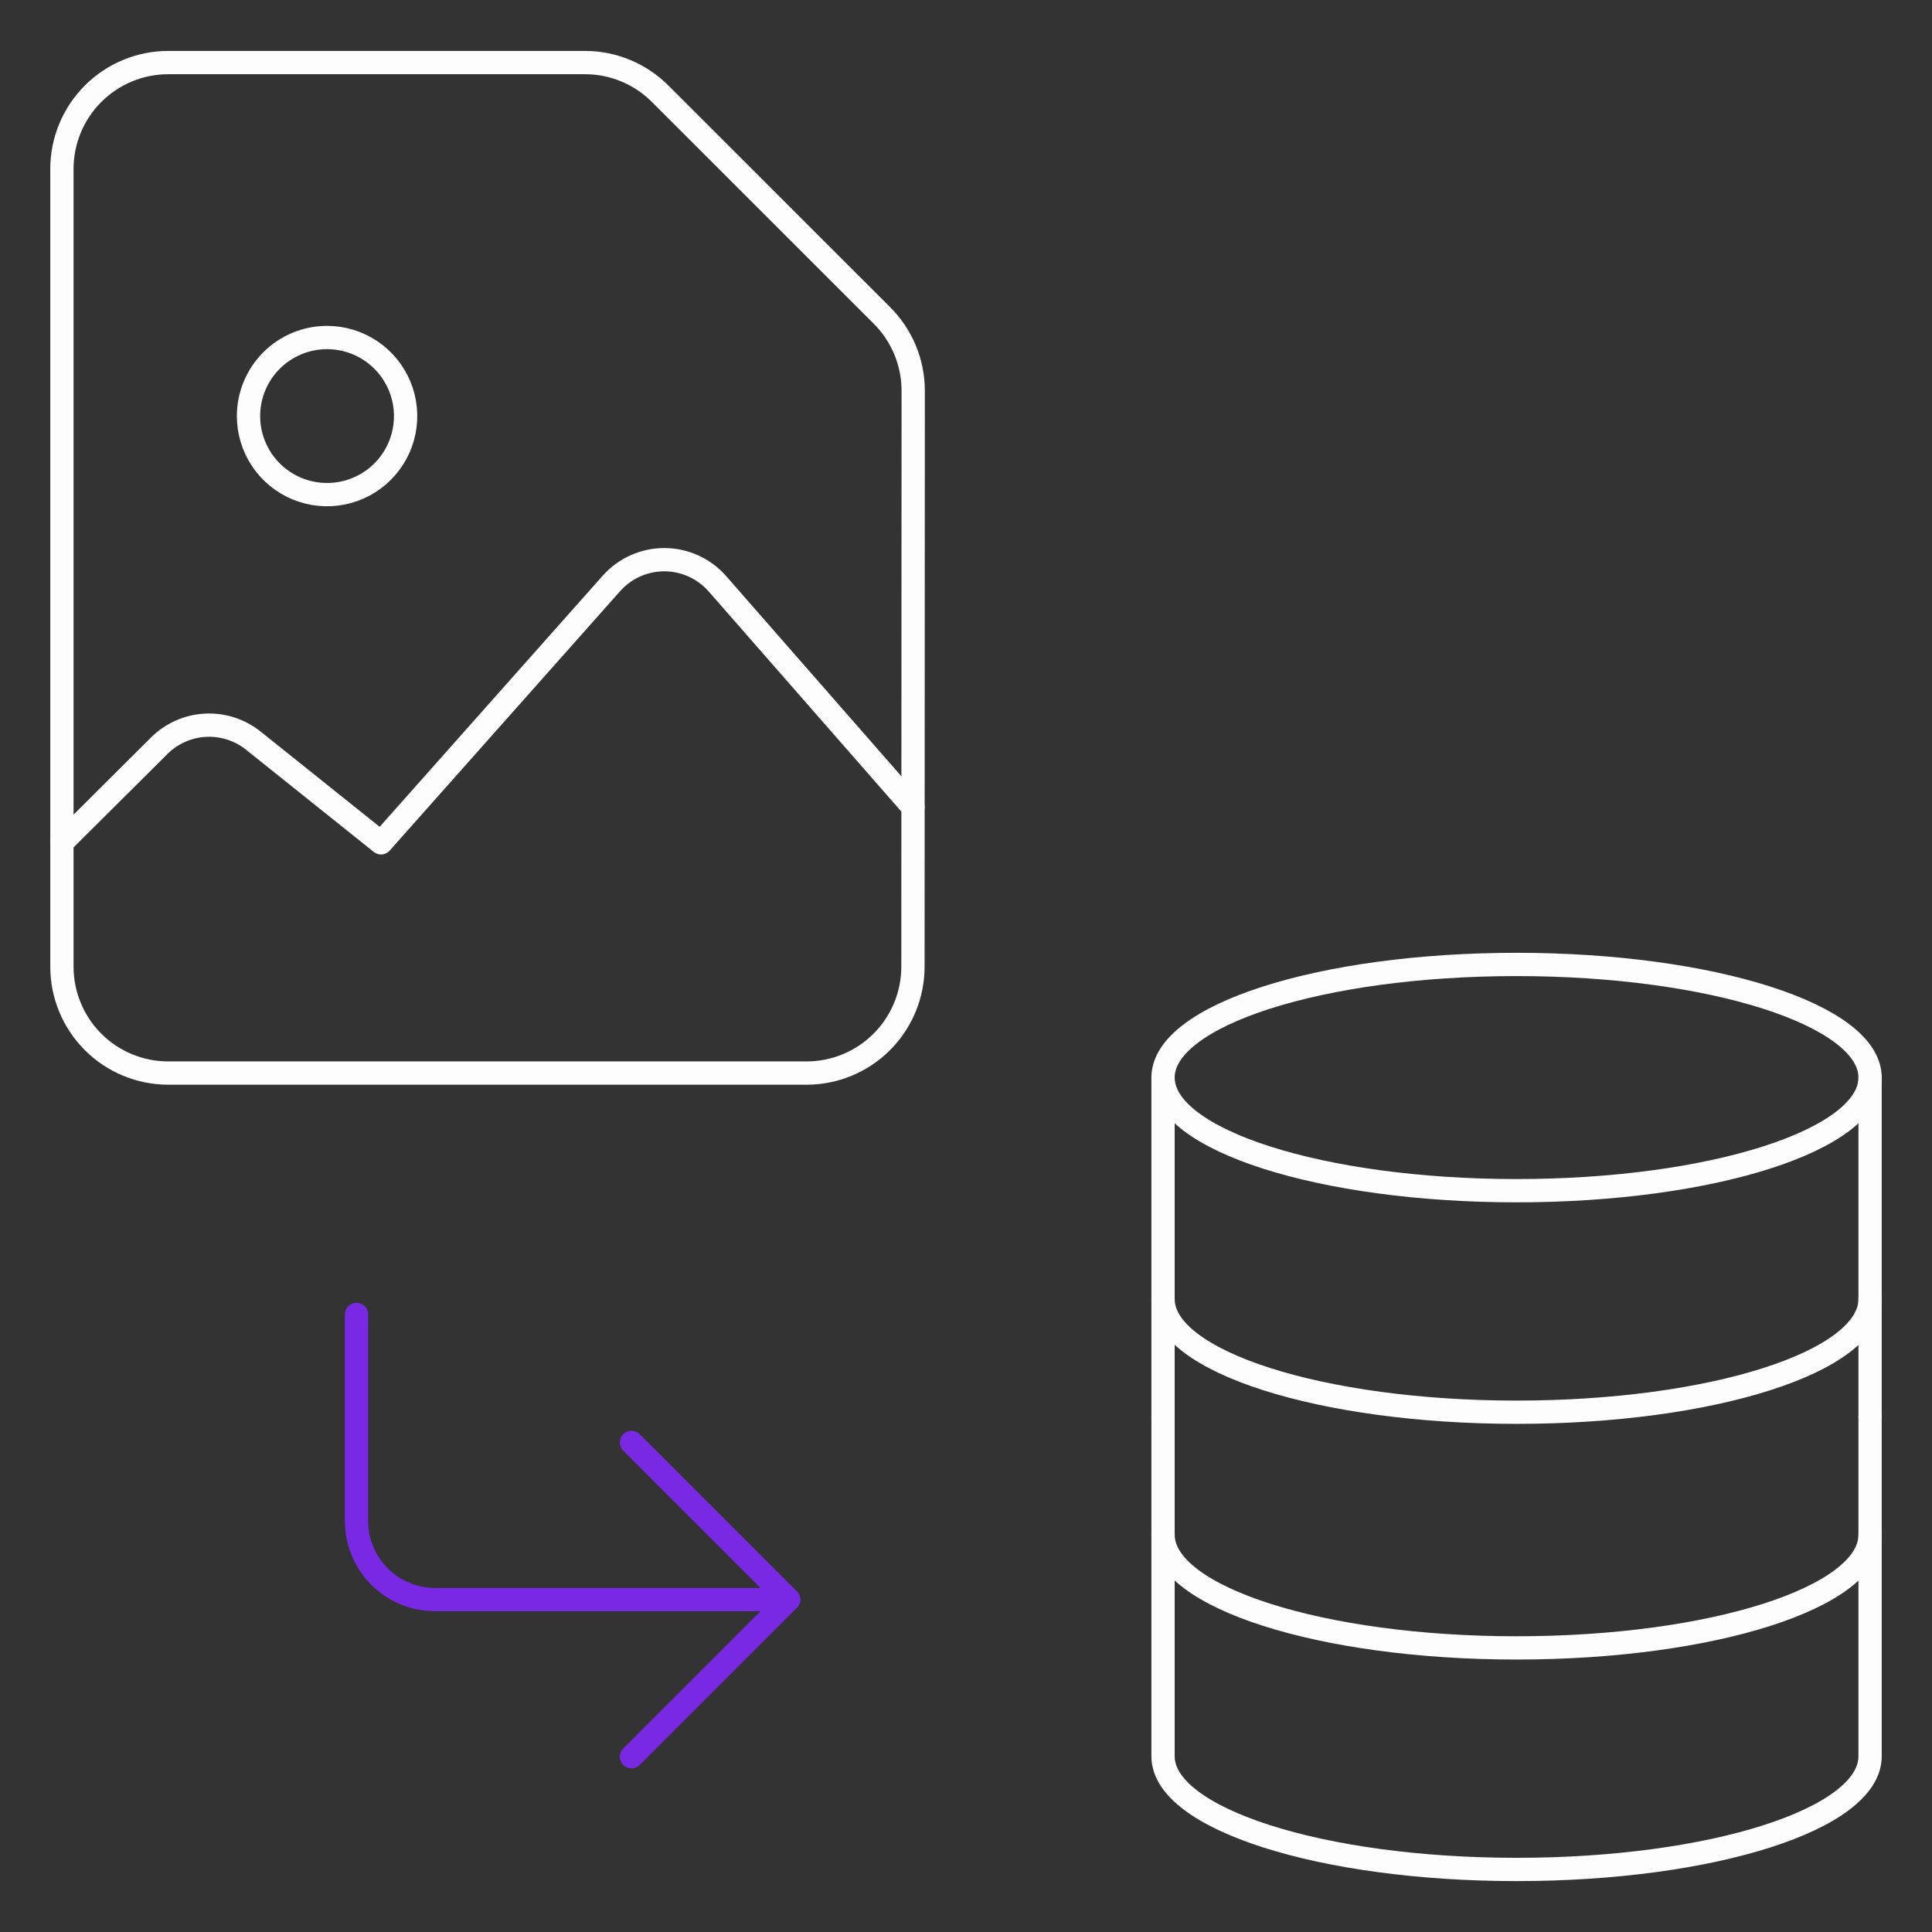
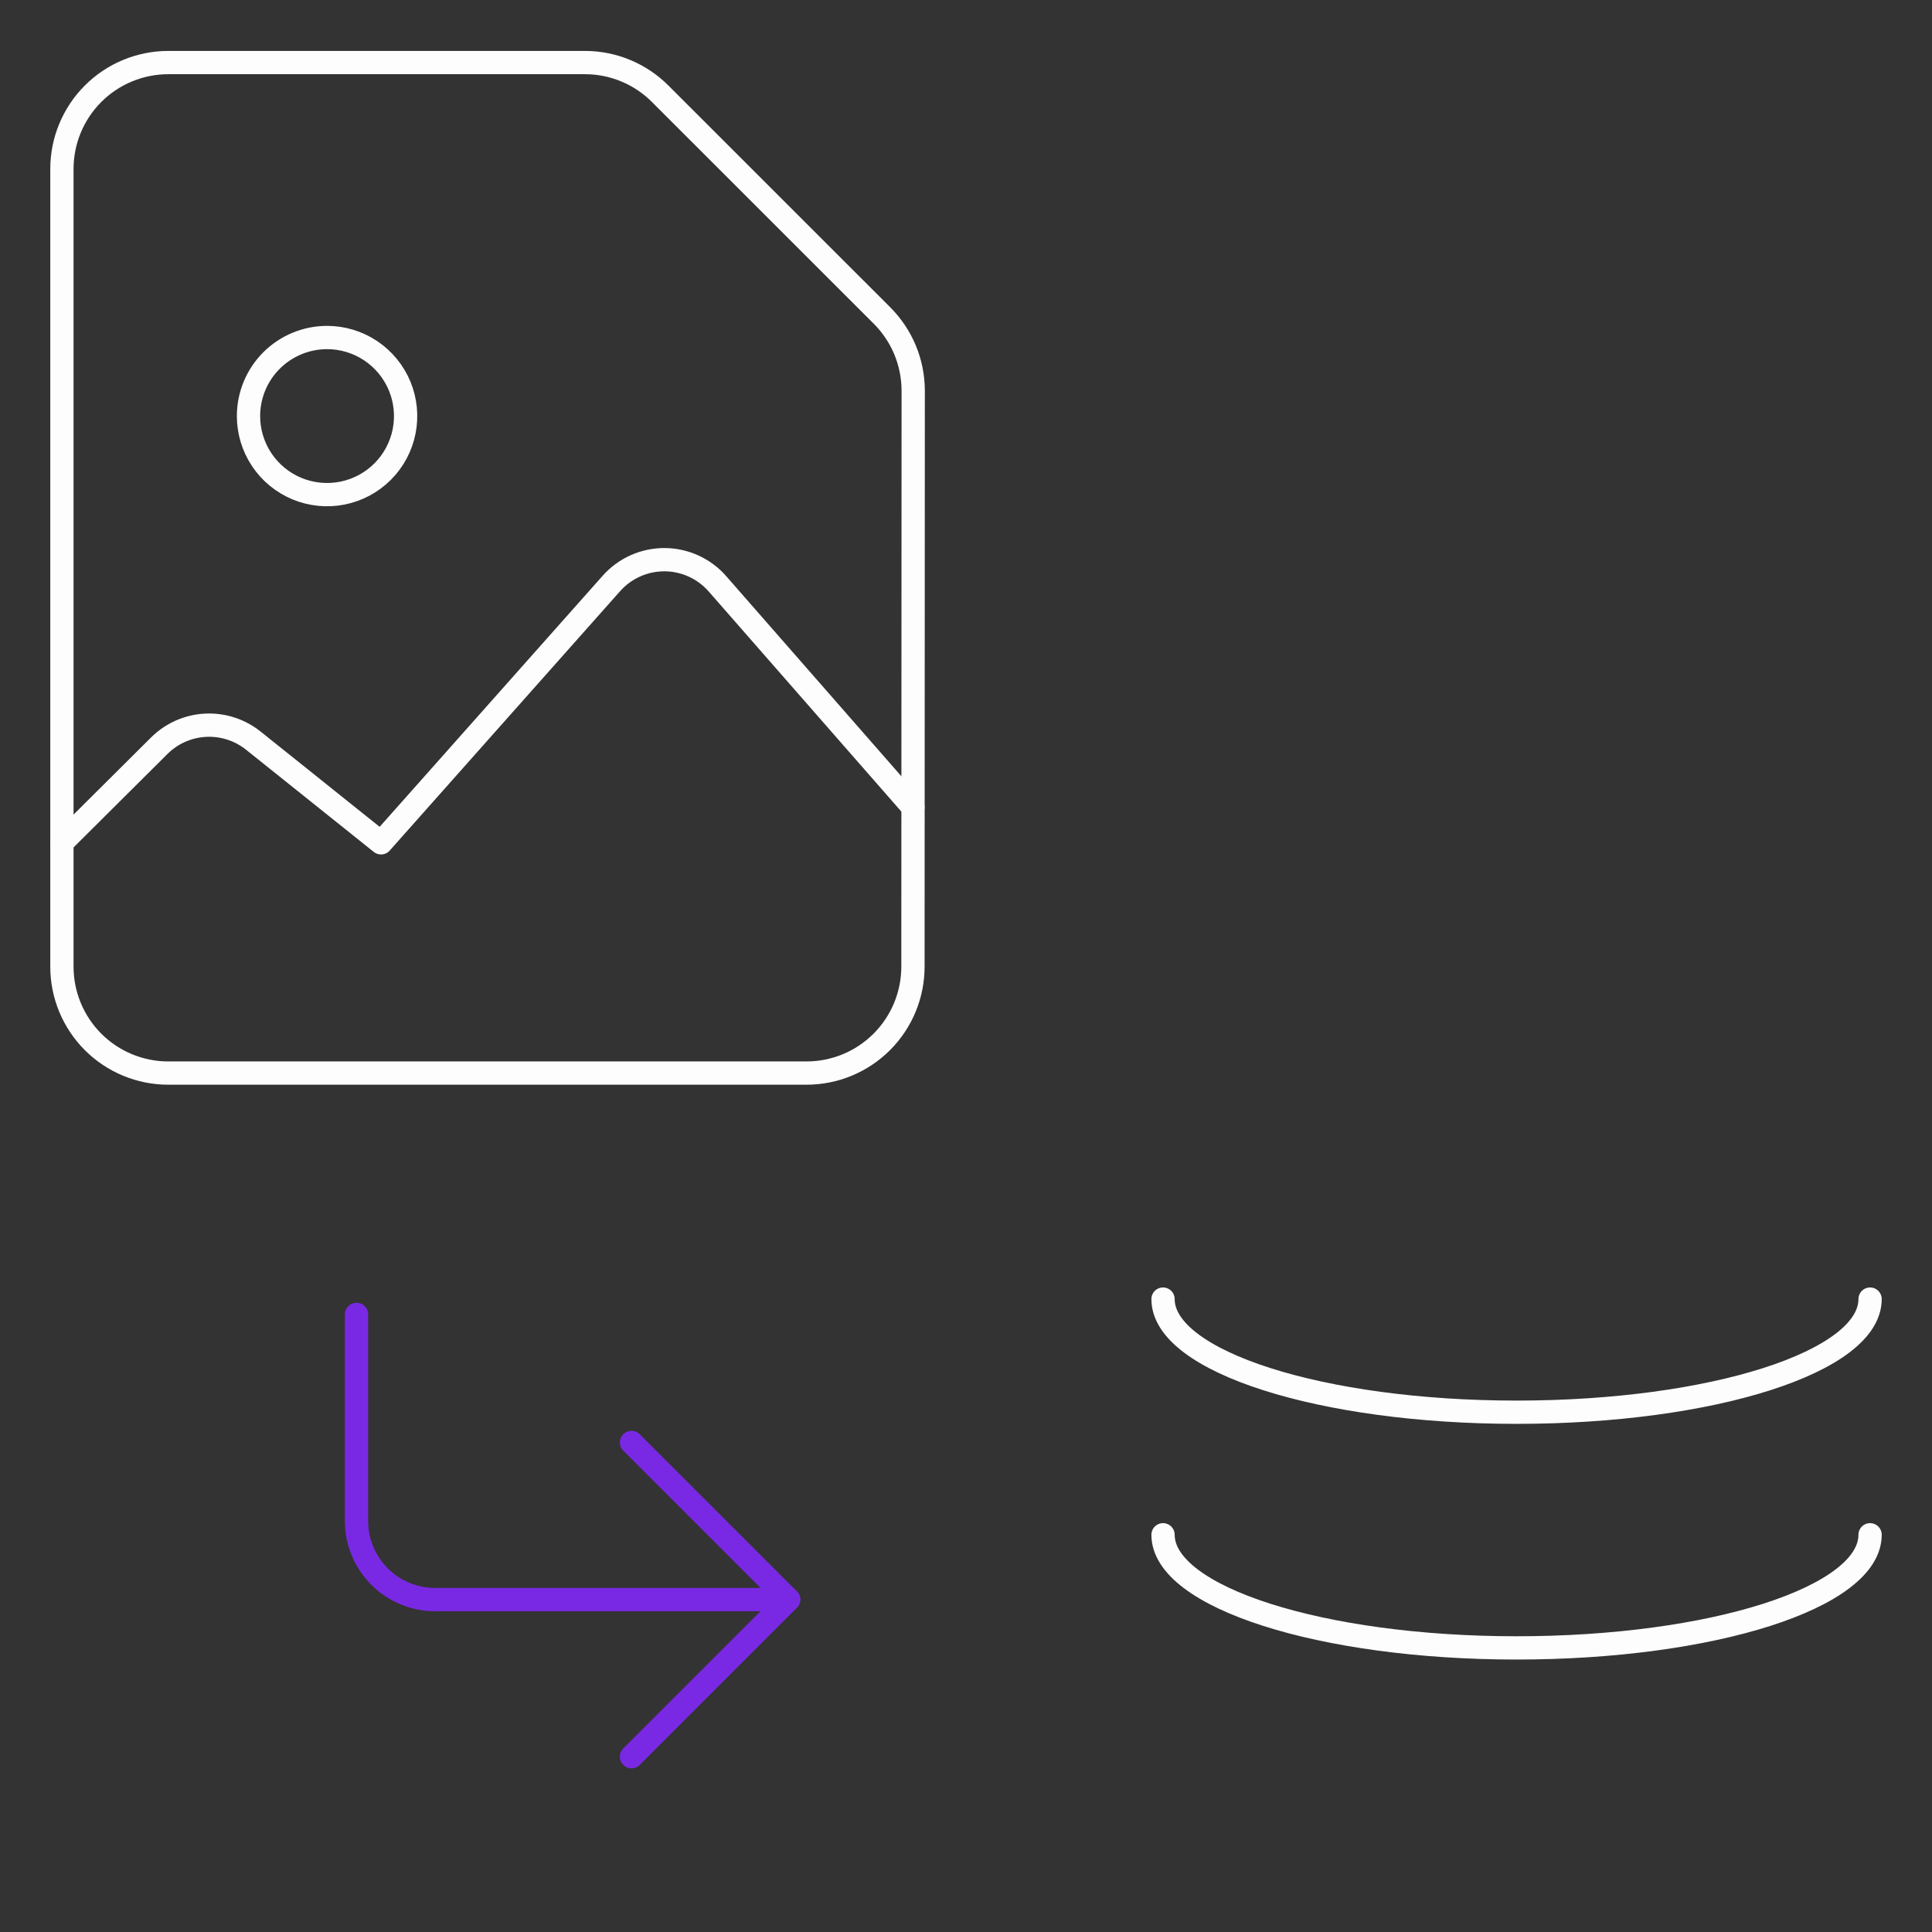
<svg xmlns="http://www.w3.org/2000/svg" width="83" height="83" viewBox="0 0 83 83" fill="none">
  <rect x="0" y="0" width="83" height="83" fill="#333333" stroke="none" />
  <path d="M39.221 41.53C39.221 42.743 38.738 43.905 37.881 44.762C37.023 45.619 35.861 46.1 34.648 46.1H7.23C6.018 46.1 4.856 45.619 3.999 44.762C3.142 43.905 2.66 42.742 2.66 41.53V7.257C2.66 6.045 3.142 4.883 3.999 4.026C4.856 3.169 6.018 2.688 7.23 2.688H25.141C25.742 2.689 26.336 2.809 26.89 3.041C27.445 3.272 27.948 3.611 28.371 4.037L37.882 13.545C38.308 13.969 38.647 14.472 38.879 15.027C39.111 15.582 39.23 16.177 39.232 16.778L39.221 41.53Z" stroke="#FDFDFD" stroke-linecap="round" stroke-linejoin="round" />
  <path d="M33.879 68.719H18.691C17.796 68.719 16.938 68.364 16.305 67.731C15.672 67.098 15.316 66.239 15.316 65.344V56.468" stroke="#7929E3" stroke-linecap="round" stroke-linejoin="round" />
  <path d="M39.221 34.676L30.831 25.091C30.548 24.764 30.198 24.502 29.804 24.321C29.411 24.141 28.984 24.046 28.551 24.044C28.118 24.043 27.69 24.133 27.295 24.31C26.901 24.487 26.548 24.746 26.262 25.07L16.369 36.208L10.885 31.82C10.301 31.352 9.565 31.116 8.817 31.157C8.07 31.198 7.364 31.514 6.835 32.043L2.66 36.198" stroke="#FDFDFD" stroke-linecap="round" stroke-linejoin="round" />
  <path d="M14.051 14.5C14.718 14.5 15.371 14.698 15.926 15.069C16.481 15.44 16.913 15.967 17.169 16.583C17.424 17.2 17.491 17.879 17.361 18.533C17.231 19.188 16.909 19.79 16.437 20.262C15.965 20.733 15.364 21.055 14.709 21.185C14.055 21.315 13.376 21.248 12.759 20.993C12.143 20.738 11.615 20.305 11.245 19.75C10.874 19.195 10.676 18.543 10.676 17.875C10.676 16.98 11.031 16.122 11.664 15.489C12.297 14.856 13.156 14.5 14.051 14.5Z" stroke="#FDFDFD" stroke-linecap="round" stroke-linejoin="round" />
  <path d="M27.129 75.469L33.879 68.719L27.129 61.969" stroke="#7929E3" stroke-linecap="round" stroke-linejoin="round" />
-   <path d="M65.152 51.153C73.539 51.153 80.34 48.976 80.34 46.293C80.34 43.609 73.539 41.433 65.152 41.433C56.766 41.433 49.965 43.609 49.965 46.293C49.965 48.976 56.762 51.153 65.152 51.153Z" stroke="#FDFDFD" stroke-linecap="round" stroke-linejoin="round" />
-   <path d="M49.965 60.873V46.292" stroke="#FDFDFD" stroke-linecap="round" stroke-linejoin="round" />
-   <path d="M80.34 46.292V60.873" stroke="#FDFDFD" stroke-linecap="round" stroke-linejoin="round" />
-   <path d="M80.34 60.873V75.453C80.34 78.153 73.539 80.313 65.152 80.313C56.766 80.313 49.965 78.136 49.965 75.453V60.873" stroke="#FDFDFD" stroke-linecap="round" stroke-linejoin="round" />
  <path d="M80.34 55.81C80.34 58.51 73.539 60.67 65.152 60.67C56.766 60.67 49.965 58.493 49.965 55.81" stroke="#FDFDFD" stroke-linecap="round" stroke-linejoin="round" />
  <path d="M80.34 65.935C80.34 68.635 73.539 70.795 65.152 70.795C56.766 70.795 49.965 68.618 49.965 65.935" stroke="#FDFDFD" stroke-linecap="round" stroke-linejoin="round" />
</svg>